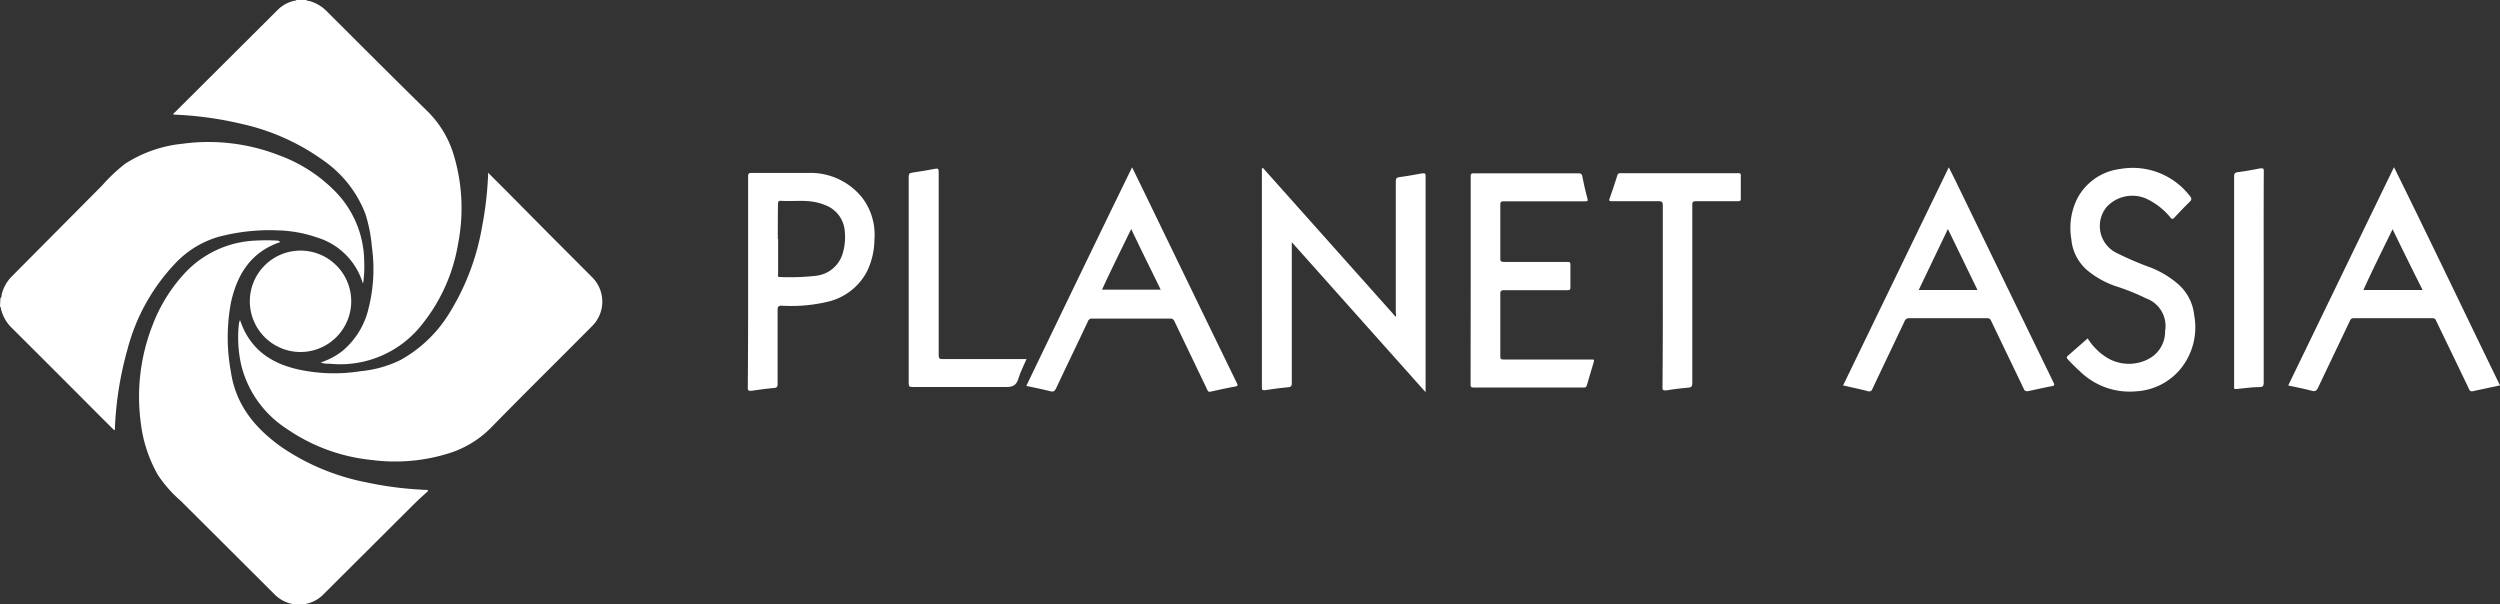
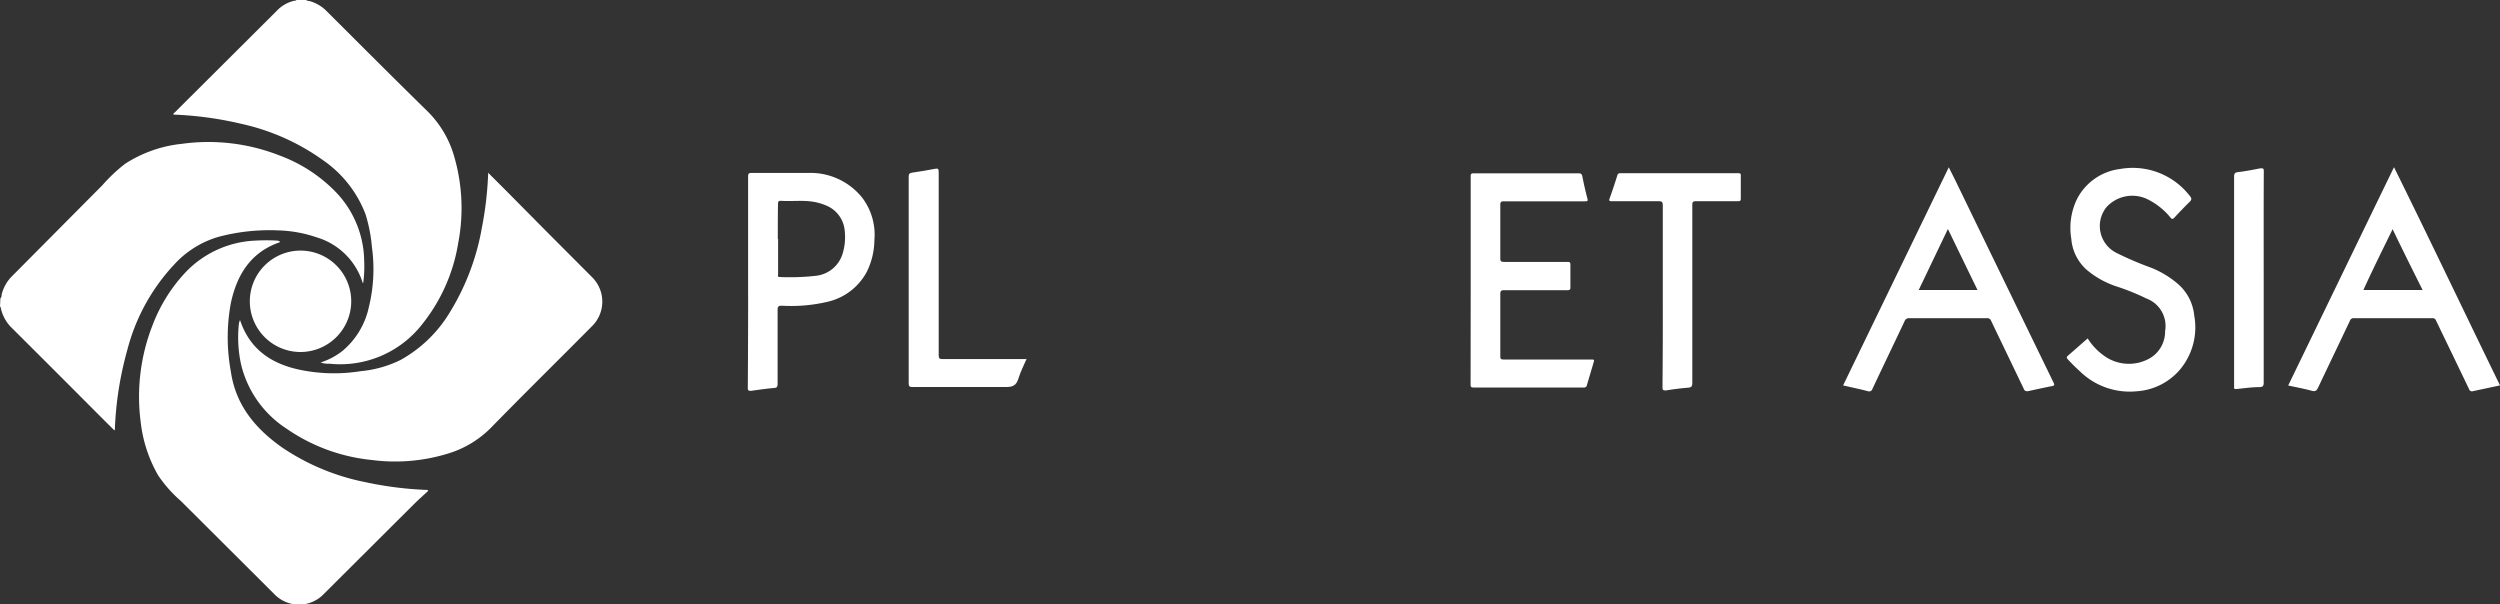
<svg xmlns="http://www.w3.org/2000/svg" id="Layer_1" data-name="Layer 1" viewBox="0 0 250 60.4">
  <rect x="0" y="0" width="250" height="60.4" fill="#333333" stroke="none" />
  <defs>
    <style>.cls-1{fill:#fff;}</style>
  </defs>
  <path id="A3" class="cls-1" d="M239.4,16.72C243,24,246.47,31.29,250,38.54l-2.68.57a.31.31,0,0,1-.42-.21c-1.09-2.28-2.19-4.55-3.29-6.83a.35.35,0,0,0-.38-.25H235.4a.38.38,0,0,0-.41.26c-1.05,2.22-2.12,4.44-3.17,6.66-.15.33-.29.44-.67.33-.75-.2-1.53-.35-2.33-.52C232.34,31.29,235.84,24.05,239.4,16.72ZM242.26,29c-1-2-2-4-3-6.08-1,2.05-2,4.05-2.92,6.08Z" />
  <path id="I" class="cls-1" d="M226.37,27.77c0,3.5,0,7,0,10.49,0,.32-.07.44-.41.45-.77,0-1.54.12-2.31.19-.18,0-.27,0-.24-.2a1,1,0,0,0,0-.17q0-10.43,0-20.85c0-.32.07-.43.4-.47.75-.09,1.49-.23,2.23-.38.28,0,.34,0,.34.31C226.36,20.68,226.37,24.23,226.37,27.77Z" />
  <path id="S" class="cls-1" d="M208.77,33.84a6,6,0,0,0,1.82,1.86,4.22,4.22,0,0,0,4.18.24,3.09,3.09,0,0,0,1.74-2.83,2.93,2.93,0,0,0-1.87-3.26,22.38,22.38,0,0,0-3-1.21,9,9,0,0,1-2.9-1.6,4.62,4.62,0,0,1-1.61-3.16,6.58,6.58,0,0,1,.61-4.05A5.61,5.61,0,0,1,212,16.9a7.21,7.21,0,0,1,7,2.72c.18.21.17.34,0,.53-.54.53-1.06,1.07-1.57,1.62-.15.15-.22.17-.37,0a6.91,6.91,0,0,0-2.47-1.92,3.49,3.49,0,0,0-3.92.84,3,3,0,0,0,1,4.61,32.07,32.07,0,0,0,3.41,1.46,9.45,9.45,0,0,1,2.72,1.64,4.77,4.77,0,0,1,1.62,3.13,6.57,6.57,0,0,1-1.51,5.53,6.21,6.21,0,0,1-4.26,2.07,7.12,7.12,0,0,1-5.66-2c-.42-.38-.83-.78-1.21-1.2-.14-.15-.12-.22,0-.35C207.45,35,208.1,34.42,208.77,33.84Z" />
  <path id="A2" class="cls-1" d="M184.31,38.54l10.57-21.81c.22.45.42.84.61,1.22q4.92,10.14,9.85,20.28c.13.26.12.34-.18.39-.79.15-1.58.33-2.37.5-.21,0-.3,0-.4-.21-1.09-2.28-2.19-4.55-3.28-6.83a.39.39,0,0,0-.42-.26c-2.58,0-5.17,0-7.75,0a.46.46,0,0,0-.49.32c-1.07,2.26-2.15,4.5-3.21,6.76a.34.34,0,0,1-.45.22C186,38.91,185.17,38.74,184.31,38.54ZM194.79,22.9,191.87,29h5.88Z" />
  <path id="T" class="cls-1" d="M166.28,29.57c0-3,0-6,0-9,0-.34-.06-.46-.44-.45-1.55,0-3.1,0-4.65,0-.27,0-.31-.05-.22-.3.27-.75.52-1.51.76-2.27a.28.28,0,0,1,.32-.23q5.89,0,11.79,0c.2,0,.25.06.24.25,0,.77,0,1.53,0,2.29,0,.24-.09.26-.28.26-1.39,0-2.78,0-4.18,0-.3,0-.4.06-.39.39,0,5.93,0,11.86,0,17.79,0,.35-.1.44-.43.47-.73.06-1.45.15-2.17.27-.31,0-.38,0-.38-.33Q166.29,34.11,166.28,29.57Z" />
  <path id="E" class="cls-1" d="M147.07,28c0-3.44,0-6.88,0-10.32,0-.26,0-.35.33-.35,3.48,0,6.95,0,10.43,0,.26,0,.36.07.41.33.14.73.31,1.47.5,2.19.07.27,0,.28-.24.28h-8.1c-.29,0-.37.06-.37.36,0,1.78,0,3.56,0,5.35,0,.29.09.35.37.35h6.29c.26,0,.36,0,.35.33,0,.71,0,1.43,0,2.15,0,.26,0,.35-.34.35-2.09,0-4.19,0-6.29,0-.32,0-.38.09-.38.39q0,3.11,0,6.22c0,.25.06.32.33.32h8.69c.4,0,.4,0,.29.37-.21.72-.43,1.44-.64,2.16a.3.3,0,0,1-.35.27h-11c-.27,0-.29-.09-.29-.32Z" />
-   <path id="N" class="cls-1" d="M126.3,16.8l13.28,14.89a.65.65,0,0,0,0-.38q0-6.58,0-13.17c0-.29.08-.39.37-.43.77-.1,1.53-.24,2.29-.38.24,0,.32,0,.32.26V38.92c0,.07,0,.13,0,.3l-13.38-15v.43q0,6.83,0,13.66c0,.31-.09.4-.4.42-.76.07-1.52.17-2.27.29-.27,0-.32,0-.32-.29,0-2.2,0-4.4,0-6.6V16.84Z" />
-   <path id="A1" class="cls-1" d="M113.21,16.73l1.17,2.4,6.3,13,3,6.17c.1.19.14.3-.15.35-.82.15-1.63.33-2.45.51-.2.05-.28,0-.36-.2l-3.28-6.84a.39.39,0,0,0-.42-.26h-7.79a.4.4,0,0,0-.44.28c-1.05,2.23-2.13,4.46-3.18,6.69-.14.29-.27.38-.6.29-.77-.2-1.55-.35-2.38-.53C106.15,31.29,109.66,24,113.21,16.73Zm-.09,6.17c-1,2.06-2,4.06-2.92,6.07h5.87C115.09,26.94,114.11,25,113.12,22.9Z" />
  <path id="L" class="cls-1" d="M102.67,35.86c-.29.69-.62,1.31-.83,2s-.57.85-1.27.84c-3.1,0-6.21,0-9.32,0-.3,0-.38-.06-.38-.37q0-10.32,0-20.64c0-.3.07-.39.37-.43.76-.1,1.51-.24,2.26-.38.28-.06.37,0,.37.3q0,9.16,0,18.34c0,.32.08.39.39.39h8.43Z" />
-   <path id="P" class="cls-1" d="M74.81,28.15q0-5.23,0-10.49c0-.32.09-.37.38-.37,1.94,0,3.88,0,5.81,0a6.62,6.62,0,0,1,5.22,2.48A6.11,6.11,0,0,1,87.44,24a7.33,7.33,0,0,1-.76,3.18,5.94,5.94,0,0,1-3.93,3,15.82,15.82,0,0,1-4.55.39c-.33,0-.44.06-.44.42,0,2.47,0,4.94,0,7.4,0,.32-.09.39-.38.41-.75.07-1.5.17-2.24.28-.29,0-.36,0-.36-.32Q74.82,33.42,74.81,28.15Zm3-4.26c0,1.17,0,2.34,0,3.51,0,.12-.09.3.16.3a22.94,22.94,0,0,0,3.61-.12,3.14,3.14,0,0,0,2.68-2.21,5.59,5.59,0,0,0,.22-2.19,3,3,0,0,0-1.89-2.64,5.59,5.59,0,0,0-1.44-.39c-1-.13-2,0-3.05-.07-.25,0-.3.07-.3.31C77.78,21.56,77.78,22.73,77.78,23.89Z" />
+   <path id="P" class="cls-1" d="M74.81,28.15q0-5.23,0-10.49c0-.32.09-.37.38-.37,1.94,0,3.88,0,5.81,0a6.62,6.62,0,0,1,5.22,2.48A6.11,6.11,0,0,1,87.44,24a7.33,7.33,0,0,1-.76,3.18,5.94,5.94,0,0,1-3.93,3,15.82,15.82,0,0,1-4.55.39c-.33,0-.44.06-.44.42,0,2.47,0,4.94,0,7.4,0,.32-.09.39-.38.41-.75.07-1.5.17-2.24.28-.29,0-.36,0-.36-.32Q74.82,33.42,74.81,28.15m3-4.26c0,1.17,0,2.34,0,3.51,0,.12-.09.3.16.3a22.94,22.94,0,0,0,3.61-.12,3.14,3.14,0,0,0,2.68-2.21,5.59,5.59,0,0,0,.22-2.19,3,3,0,0,0-1.89-2.64,5.59,5.59,0,0,0-1.44-.39c-1-.13-2,0-3.05-.07-.25,0-.3.07-.3.31C77.78,21.56,77.78,22.73,77.78,23.89Z" />
  <path id="mark" class="cls-1" d="M30.61,0c.11.1.26.08.39.12a3.86,3.86,0,0,1,1.67,1c3.38,3.37,6.75,6.75,10.16,10.09a10.3,10.3,0,0,1,2.53,4.24,18.46,18.46,0,0,1,.46,8.86,17.38,17.38,0,0,1-3.56,8.06,10.39,10.39,0,0,1-9.31,4,2.36,2.36,0,0,1-.89-.12,7,7,0,0,0,2.19-1.16,7.86,7.86,0,0,0,2.62-4.31,16,16,0,0,0,.32-6.09,15.14,15.14,0,0,0-.64-3.27,11.53,11.53,0,0,0-4.19-5.36,22.2,22.2,0,0,0-8.24-3.68,35,35,0,0,0-6.76-.92c-.06-.13.06-.16.12-.22L27.85.91A3.43,3.43,0,0,1,29.46.07c.06,0,.14,0,.18-.07ZM0,30.65a.12.12,0,0,1,.07.1,3.89,3.89,0,0,0,1.16,2.09q4.52,4.5,9,9l1.2,1.19c.09-.07.06-.15.06-.21A34.09,34.09,0,0,1,12.73,35a19.67,19.67,0,0,1,4.73-8.59,9.64,9.64,0,0,1,4.37-2.72,19.79,19.79,0,0,1,6-.65,12.9,12.9,0,0,1,3.85.7,6.86,6.86,0,0,1,4.56,4.45c0,.05,0,.09.08.1a11.55,11.55,0,0,0,.1-2.12,10.14,10.14,0,0,0-2.69-6.81,15.09,15.09,0,0,0-5.77-3.81,19.43,19.43,0,0,0-9.75-1.17,12.91,12.91,0,0,0-5.7,2,16.43,16.43,0,0,0-2.27,2.14L1.16,27.66a3.92,3.92,0,0,0-1,1.82c0,.11,0,.25-.12.34Zm27.7-6.59a19.24,19.24,0,0,0-2.15,0,10.23,10.23,0,0,0-7.07,3.25,16,16,0,0,0-3.24,5.25,19.6,19.6,0,0,0-1.17,9.65,13.74,13.74,0,0,0,1.73,5.3,12.85,12.85,0,0,0,2.29,2.59l9.31,9.28a3.43,3.43,0,0,0,5,0l8.44-8.41c.36-.36.71-.71,1.07-1.05l.91-.83-.08-.1h-.12a35.38,35.38,0,0,1-6.06-.77,22.73,22.73,0,0,1-8.36-3.48c-2.65-1.87-4.62-4.21-5.11-7.56a18.83,18.83,0,0,1,0-6.9c.62-2.84,2-5.08,4.93-6.07A.4.4,0,0,0,27.7,24.06Zm-3.81,8.33a12.59,12.59,0,0,0,.22,4.06,10.58,10.58,0,0,0,4.55,6.42A18.1,18.1,0,0,0,37.19,46a18,18,0,0,0,7.79-.7,10.15,10.15,0,0,0,4.1-2.51c2.55-2.61,5.14-5.18,7.72-7.76l2.43-2.44a3.44,3.44,0,0,0,0-4.85l-4.42-4.43-4.08-4.12-1.92-1.92a1.64,1.64,0,0,1,0,.22,34.6,34.6,0,0,1-.62,5.27,24,24,0,0,1-3.26,8.56A13.24,13.24,0,0,1,40.05,36a11.43,11.43,0,0,1-4,1.12A16.76,16.76,0,0,1,30.09,37C27.22,36.42,25,35,24,32,23.93,32.19,23.9,32.28,23.89,32.39ZM35.12,30.3A5.07,5.07,0,1,0,30,35.2,5.08,5.08,0,0,0,35.12,30.3Z" />
</svg>